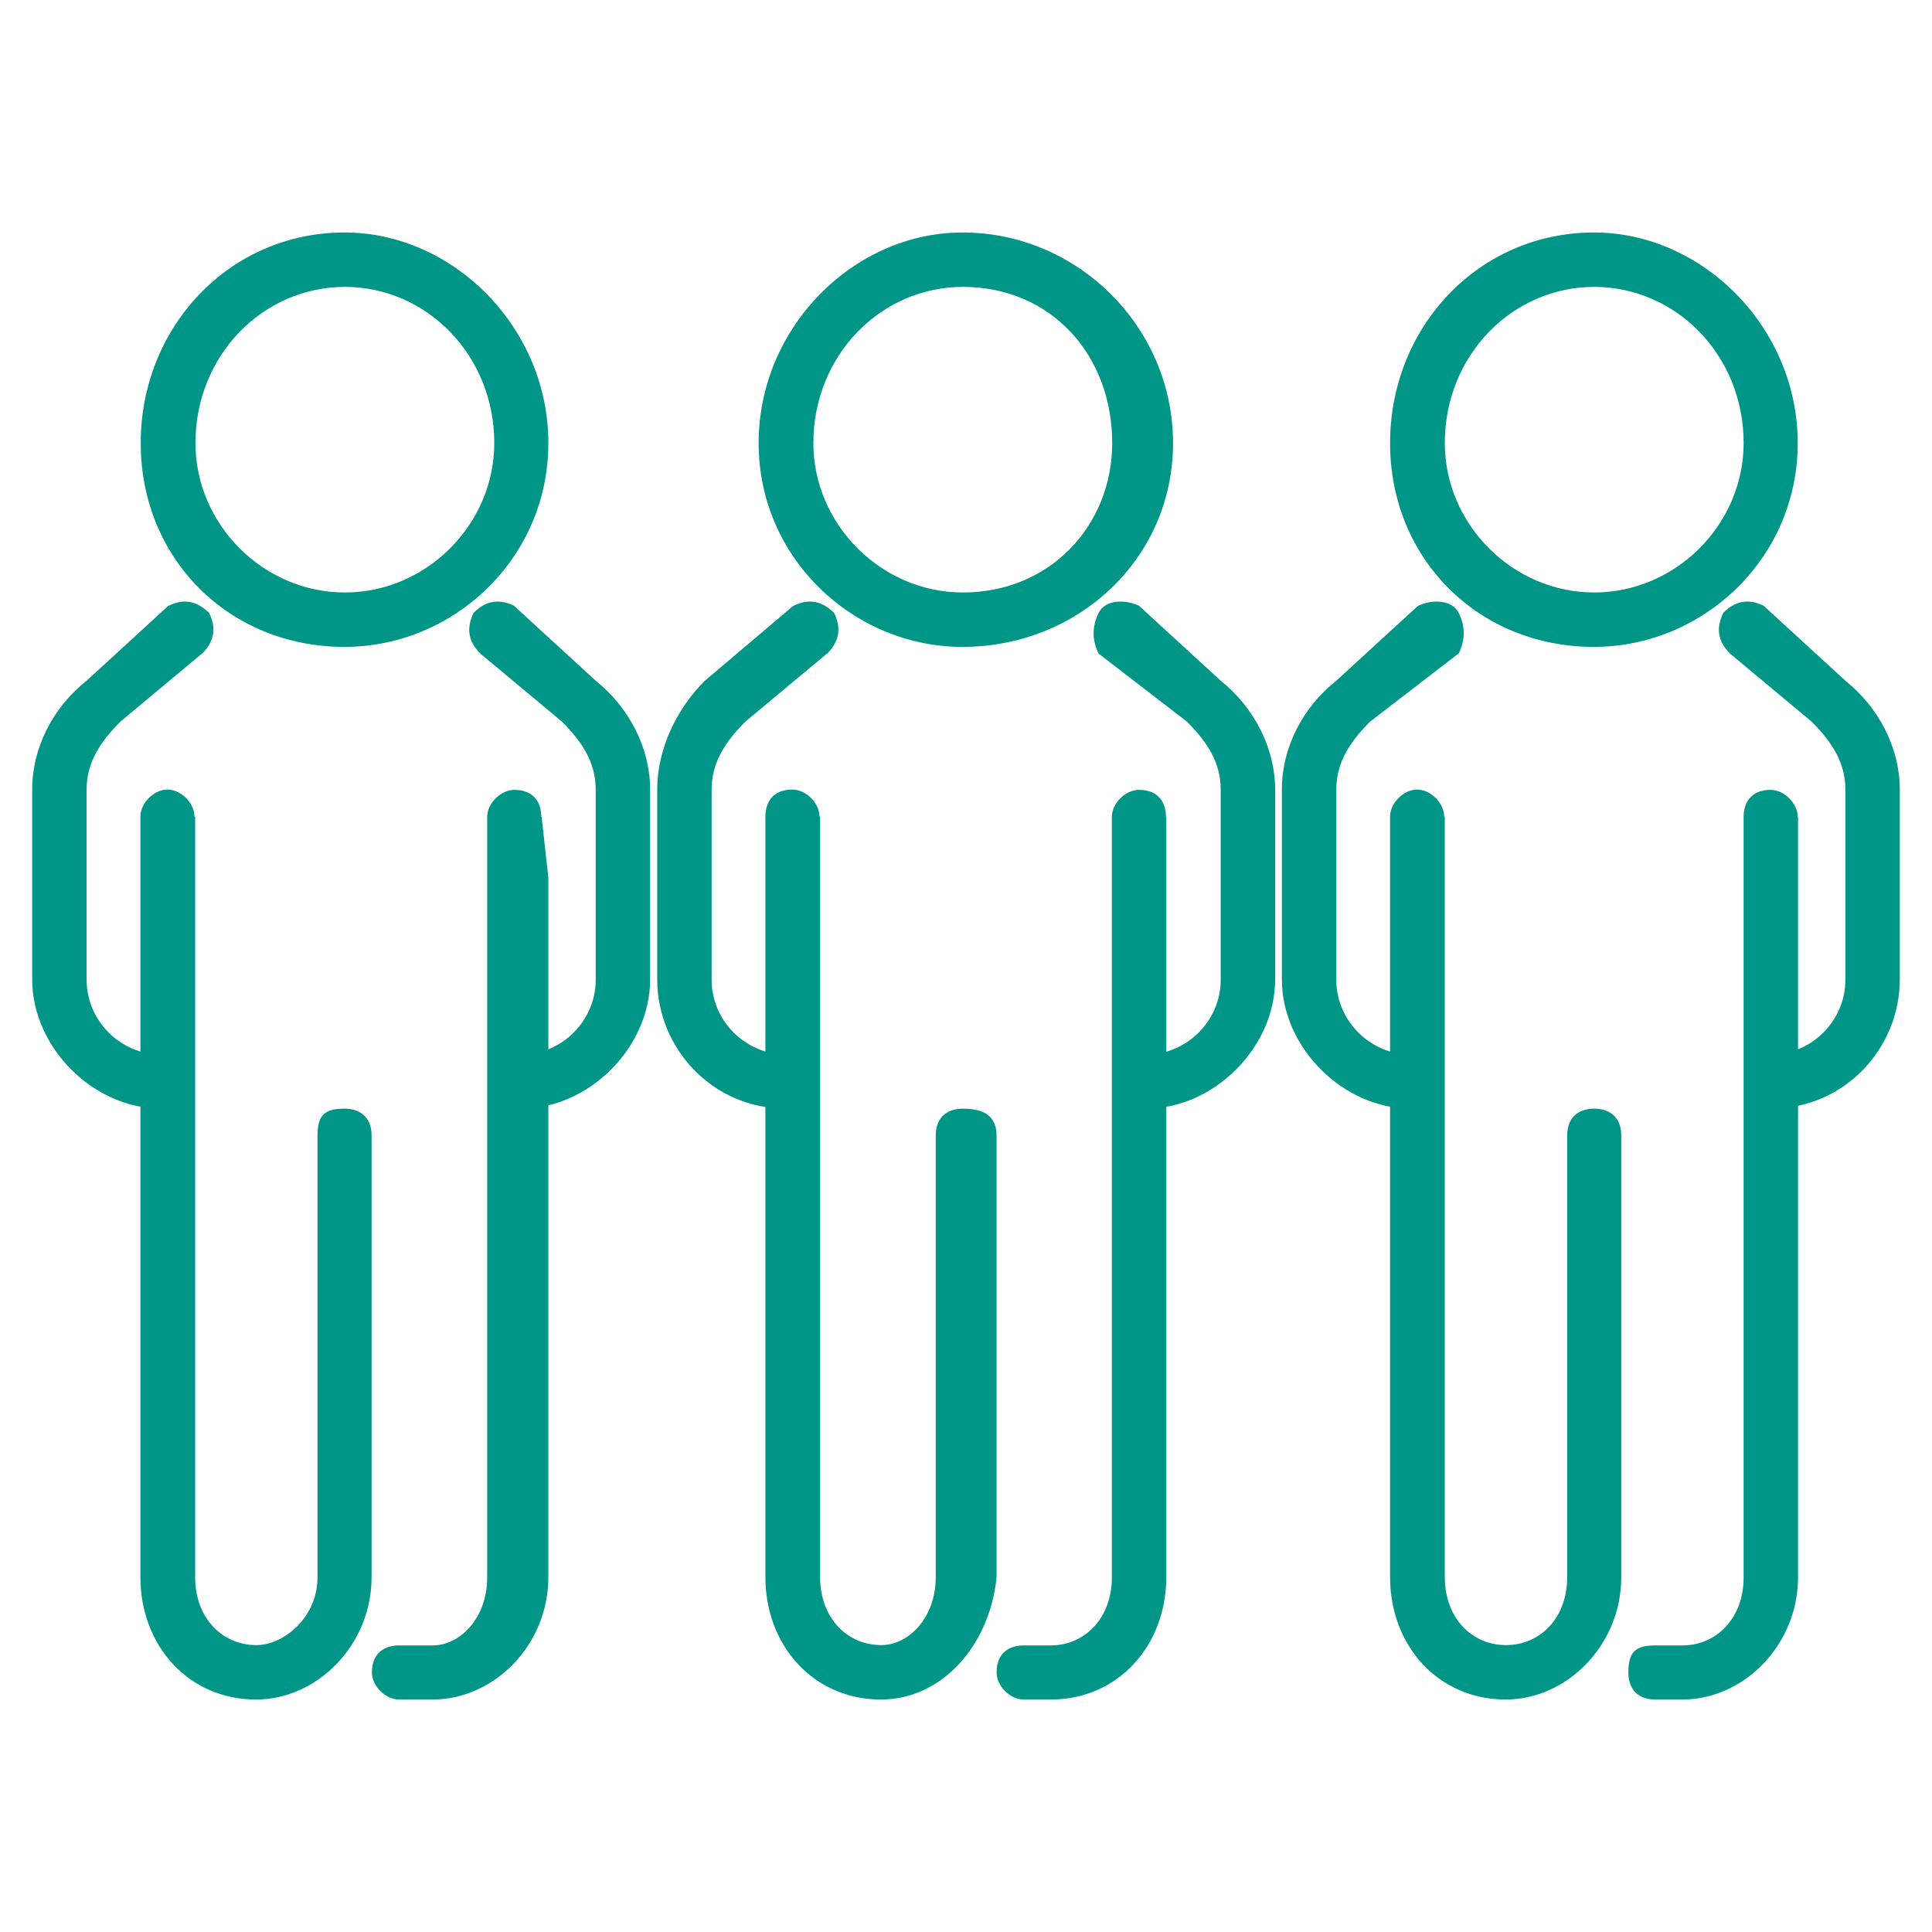
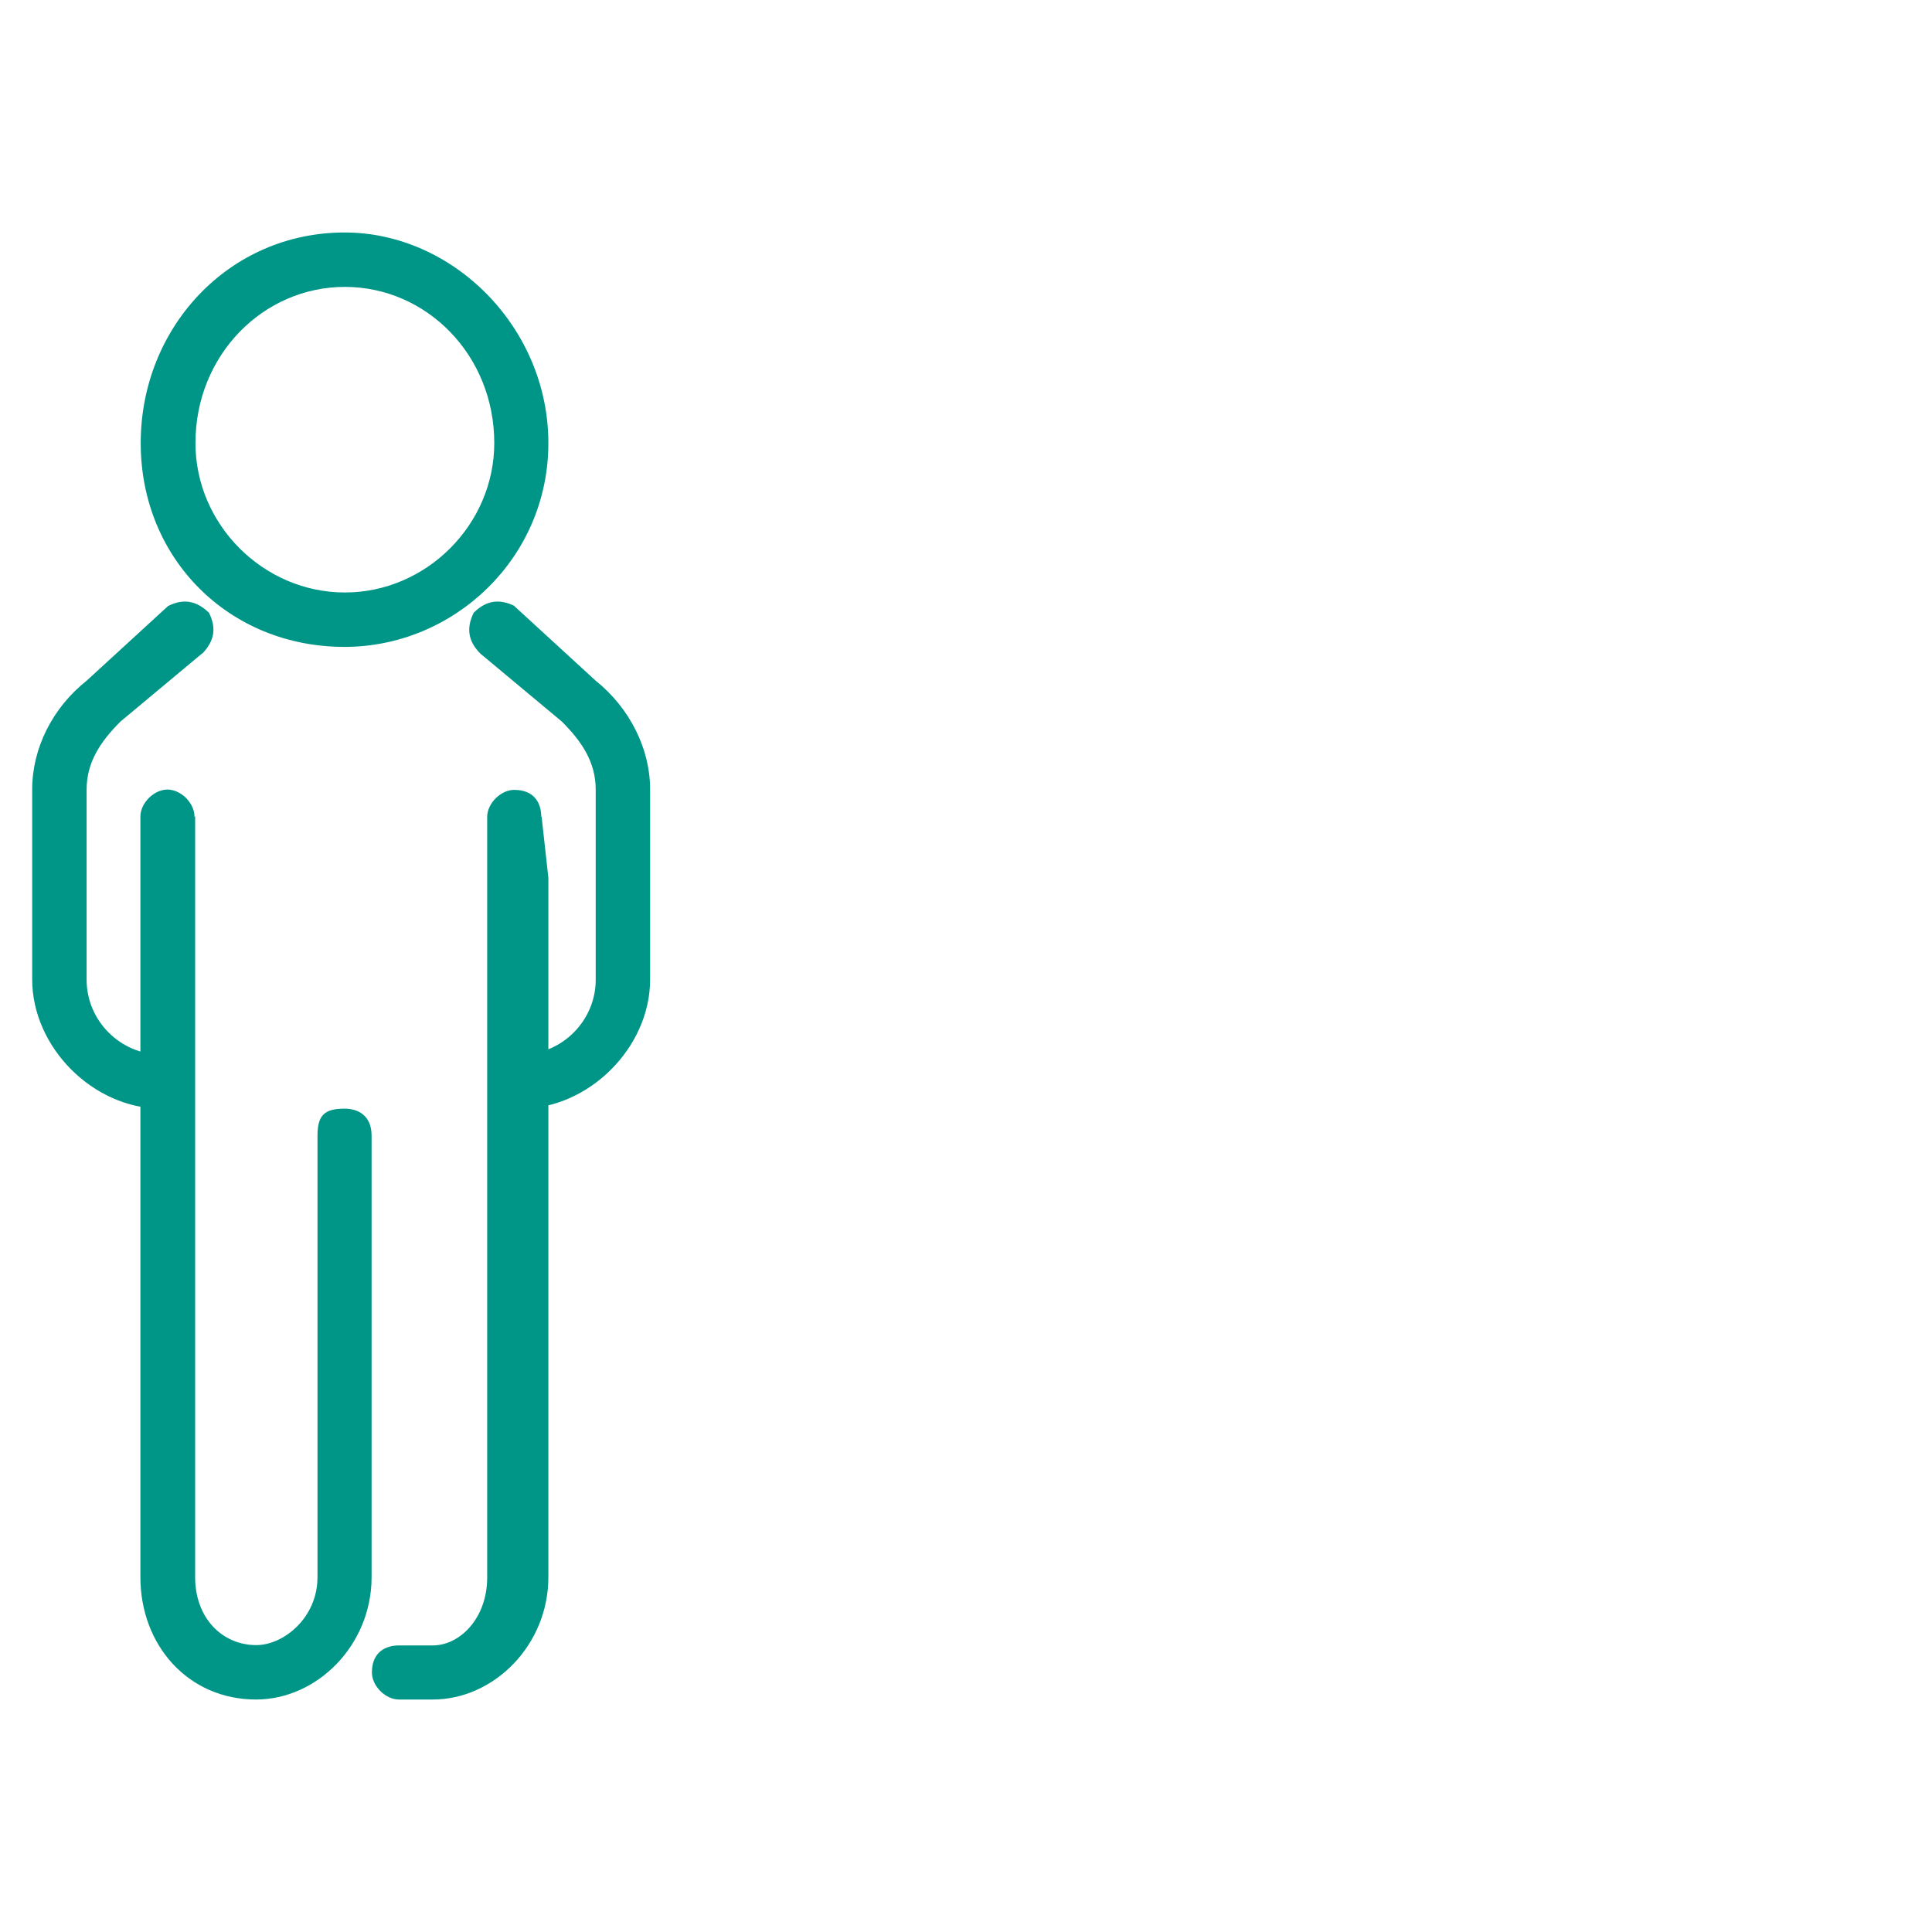
<svg xmlns="http://www.w3.org/2000/svg" id="Capa_1" viewBox="0 0 60 60">
  <defs>
    <style>.cls-1{fill:#009687;stroke-width:0px;}</style>
  </defs>
-   <path class="cls-1" d="M35.38,18.82l2.53,2.32c1.05.84,1.69,2.11,1.69,3.37v5.91c0,2.11-1.9,4.01-4.01,4.01-.42,0-.84-.42-.84-.84s.42-.84.84-.84c1.27,0,2.32-1.05,2.32-2.32v-5.91c0-.84-.42-1.48-1.05-2.11l-2.74-2.11c-.21-.42-.21-.84,0-1.27.21-.42.84-.42,1.27-.21ZM35.38,13.76h1.05c0,3.59-2.95,6.33-6.54,6.33-3.37,0-6.33-2.74-6.33-6.33s2.95-6.54,6.33-6.54c3.59,0,6.54,2.95,6.54,6.54h-1.05s-.84,0-.84,0c0-2.74-1.9-4.85-4.64-4.85-2.53,0-4.64,2.11-4.64,4.85,0,2.53,2.11,4.64,4.64,4.64,2.74,0,4.64-2.11,4.64-4.64h.84ZM25.47,25.36v1.9s0,21.72,0,21.72c0,1.27.84,2.11,1.9,2.11.84,0,1.69-.84,1.69-2.11v-13.71c0-.63.42-.84.84-.84.63,0,1.05.21,1.05.84v13.71c-.21,2.11-1.69,3.8-3.59,3.8-2.11,0-3.59-1.69-3.59-3.8v-21.72s0-1.9,0-1.9c0-.42.21-.84.84-.84.42,0,.84.42.84.84ZM36.22,25.36v1.9s0,21.72,0,21.72c0,2.11-1.48,3.8-3.59,3.8h-.84c-.42,0-.84-.42-.84-.84,0-.63.42-.84.84-.84h.84c1.05,0,1.9-.84,1.9-2.11v-21.72s0-1.9,0-1.9c0-.42.42-.84.84-.84.63,0,.84.42.84.84ZM25.68,20.3l-2.53,2.11c-.63.63-1.05,1.27-1.05,2.11v5.91c0,1.27,1.05,2.32,2.32,2.32.42,0,.84.42.84.84s-.42.84-.84.84c-2.32,0-4.01-1.9-4.01-4.01v-5.91c0-1.27.63-2.53,1.48-3.37l2.74-2.32c.42-.21.84-.21,1.27.21.21.42.21.84-.21,1.27Z" />
-   <path class="cls-1" d="M54.78,18.82l2.53,2.32c1.05.84,1.69,2.11,1.69,3.37v5.91c0,2.11-1.69,4.01-4.01,4.01-.42,0-.84-.42-.84-.84s.42-.84.84-.84c1.27,0,2.32-1.05,2.32-2.32v-5.91c0-.84-.42-1.48-1.05-2.11l-2.53-2.11c-.42-.42-.42-.84-.21-1.27.42-.42.84-.42,1.27-.21ZM54.99,13.76h.84c0,3.59-2.95,6.33-6.33,6.33-3.59,0-6.33-2.74-6.33-6.33s2.74-6.54,6.33-6.54c3.37,0,6.33,2.95,6.33,6.54h-.84s-.84,0-.84,0c0-2.74-2.11-4.85-4.64-4.85s-4.64,2.11-4.64,4.85c0,2.53,2.11,4.64,4.64,4.64s4.64-2.11,4.64-4.64h.84ZM44.87,25.36v1.9s0,21.72,0,21.72c0,1.27.84,2.11,1.9,2.11s1.9-.84,1.9-2.11v-13.71c0-.63.42-.84.84-.84s.84.21.84.84v13.71c0,2.11-1.69,3.8-3.59,3.8-2.11,0-3.59-1.69-3.59-3.8v-21.72s0-1.9,0-1.9c0-.42.42-.84.84-.84s.84.42.84.84ZM55.84,25.36v1.9s0,21.72,0,21.72c0,2.11-1.69,3.8-3.59,3.8h-.84c-.63,0-.84-.42-.84-.84,0-.63.21-.84.84-.84h.84c1.05,0,1.9-.84,1.9-2.11v-21.72s0-1.9,0-1.9c0-.42.21-.84.84-.84.42,0,.84.42.84.84ZM45.29,20.3l-2.74,2.11c-.63.63-1.05,1.27-1.05,2.11v5.91c0,1.27,1.05,2.32,2.32,2.32.42,0,.84.42.84.84s-.42.84-.84.84c-2.11,0-4.01-1.9-4.01-4.01v-5.91c0-1.27.63-2.53,1.69-3.37l2.53-2.32c.42-.21,1.05-.21,1.27.21.21.42.21.84,0,1.27Z" />
  <path class="cls-1" d="M15.97,18.82l2.53,2.32c1.05.84,1.69,2.11,1.69,3.37v5.91c0,2.11-1.9,4.01-4.01,4.01-.42,0-.84-.42-.84-.84s.42-.84.84-.84c1.27,0,2.32-1.05,2.32-2.32v-5.91c0-.84-.42-1.48-1.05-2.11l-2.53-2.11c-.42-.42-.42-.84-.21-1.27.42-.42.84-.42,1.27-.21ZM16.19,13.76h.84c0,3.59-2.95,6.33-6.33,6.33-3.59,0-6.33-2.74-6.33-6.33s2.74-6.54,6.33-6.54c3.37,0,6.33,2.95,6.33,6.54h-.84s-.84,0-.84,0c0-2.74-2.11-4.85-4.64-4.85s-4.64,2.11-4.64,4.85c0,2.53,2.11,4.64,4.64,4.64s4.64-2.11,4.64-4.64h.84ZM6.06,25.36v1.9s0,21.72,0,21.72c0,1.27.84,2.11,1.9,2.11.84,0,1.9-.84,1.9-2.11v-13.71c0-.63.21-.84.84-.84.42,0,.84.21.84.84v13.71c0,2.11-1.69,3.8-3.59,3.8-2.11,0-3.59-1.69-3.59-3.8v-21.72s0-1.9,0-1.9c0-.42.42-.84.84-.84s.84.42.84.84ZM16.82,25.36l.21,1.9v21.72c0,2.11-1.69,3.8-3.59,3.8h-1.05c-.42,0-.84-.42-.84-.84,0-.63.42-.84.84-.84h1.05c.84,0,1.69-.84,1.69-2.11v-21.72s0-1.9,0-1.9c0-.42.42-.84.84-.84.63,0,.84.42.84.84ZM6.27,20.3l-2.53,2.11c-.63.63-1.05,1.27-1.05,2.11v5.91c0,1.27,1.05,2.32,2.32,2.32.42,0,.84.42.84.84s-.42.84-.84.84c-2.11,0-4.01-1.9-4.01-4.01v-5.91c0-1.27.63-2.53,1.69-3.37l2.53-2.32c.42-.21.84-.21,1.27.21.21.42.21.84-.21,1.27Z" />
</svg>